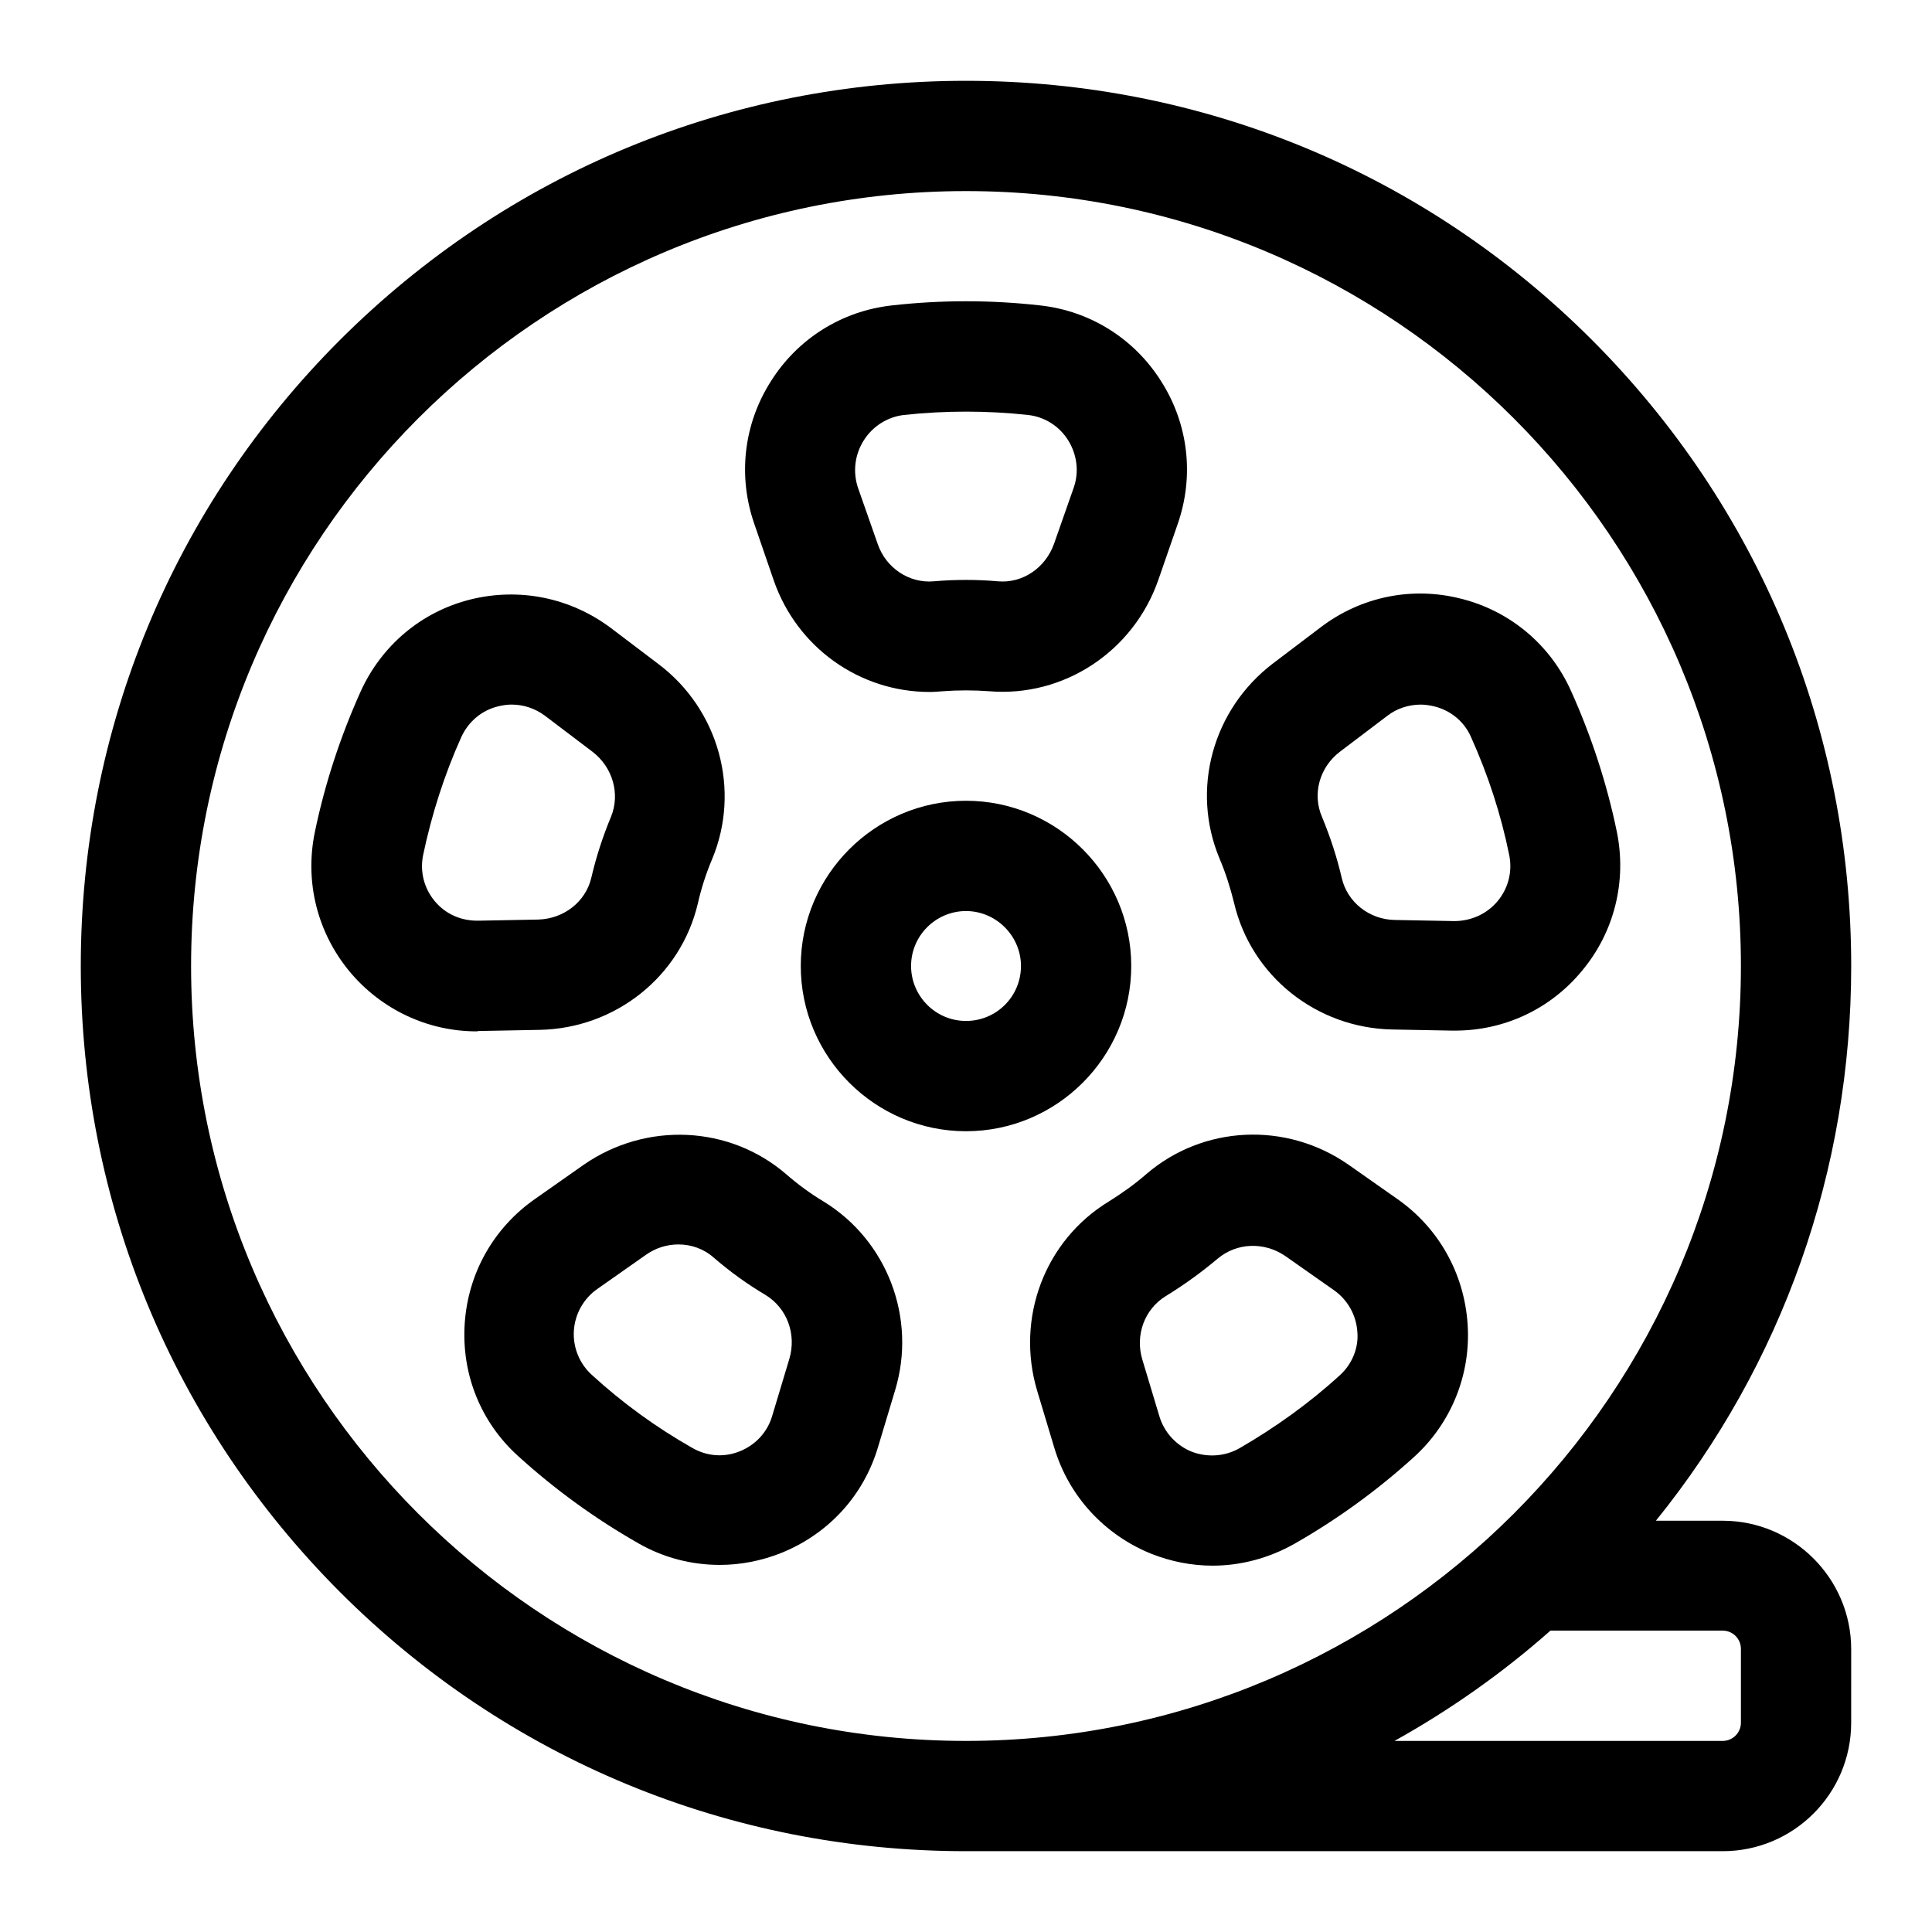
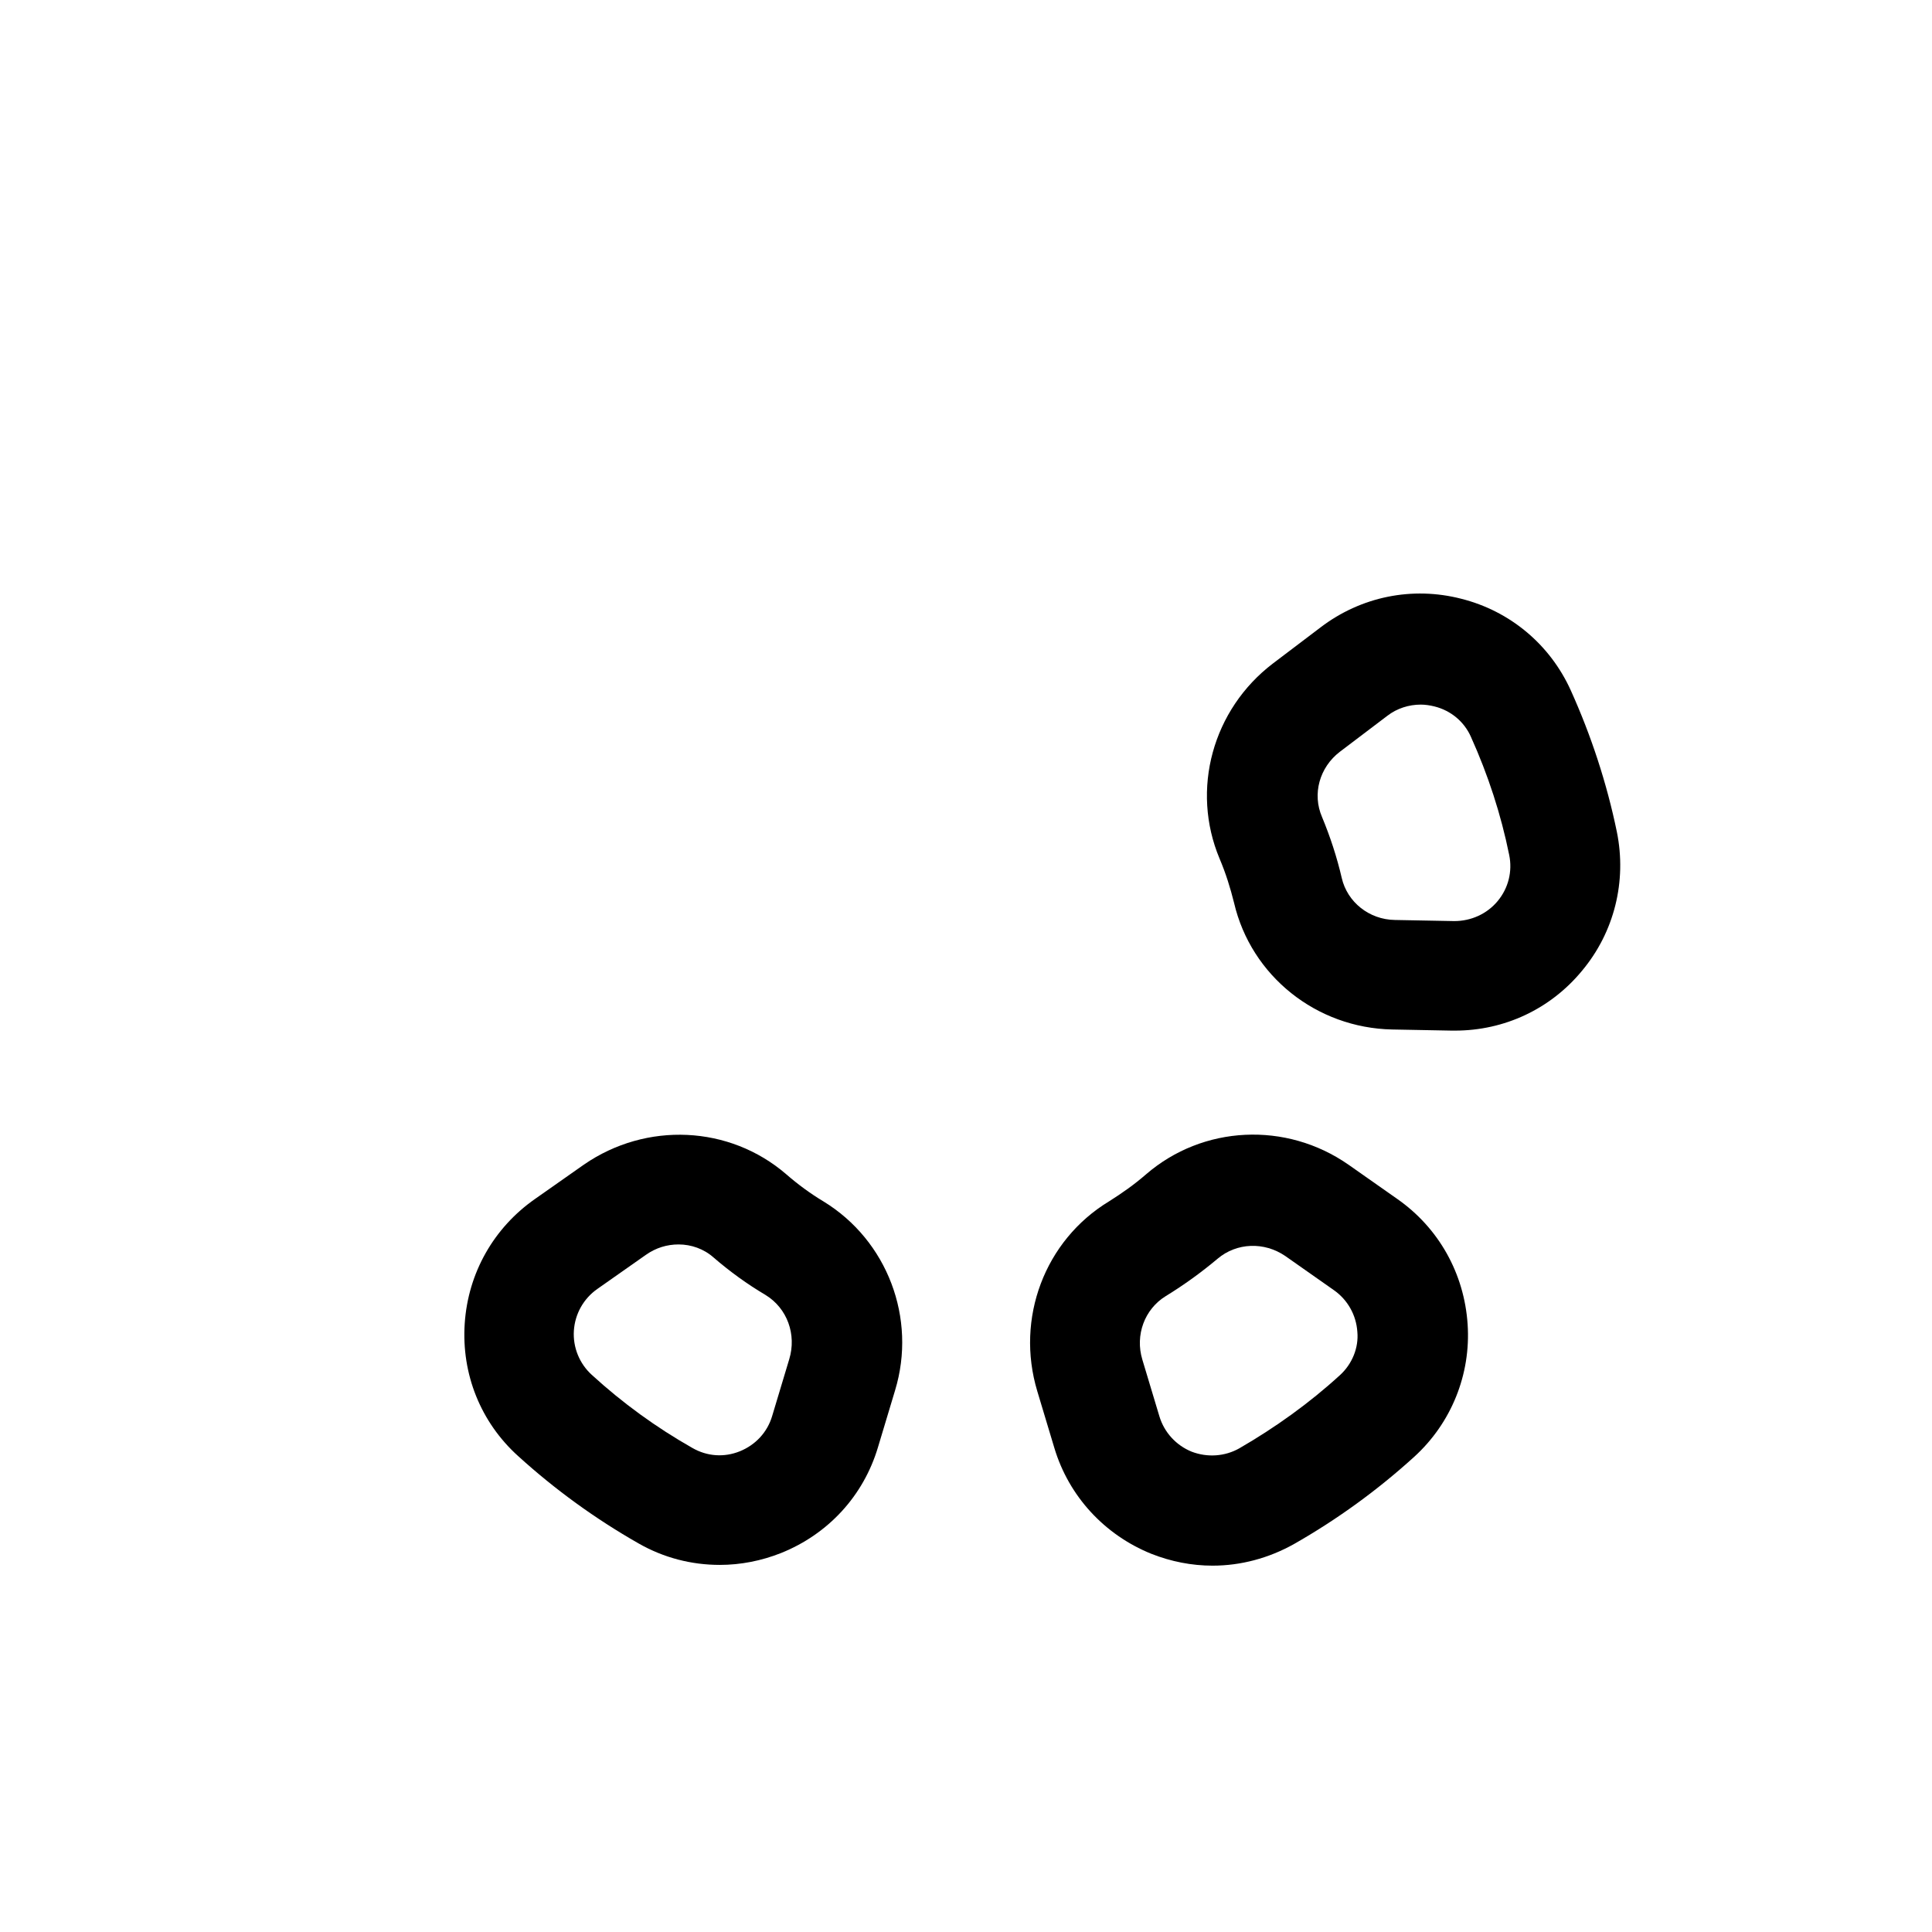
<svg xmlns="http://www.w3.org/2000/svg" fill="#000000" width="800px" height="800px" version="1.1" viewBox="144 144 512 512">
  <g>
-     <path d="m443.79 400c0-24.109-19.68-43.789-43.789-43.789s-43.789 19.68-43.789 43.789 19.68 43.789 43.789 43.789c24.109-0.004 43.789-19.684 43.789-43.789zm-43.785 14.562c-8.07 0-14.562-6.594-14.562-14.562 0-8.07 6.594-14.562 14.562-14.562s14.562 6.594 14.562 14.562c0 8.066-6.496 14.562-14.562 14.562z" />
-     <path d="m600.54 547.01h-17.711c33.555-41.523 51.758-92.891 51.758-147.01 0-62.68-24.402-121.52-68.684-165.9-44.281-44.281-103.22-68.684-165.9-68.684-62.684 0.004-121.53 24.406-165.91 68.684-44.281 44.281-68.684 103.22-68.684 165.9 0 62.68 24.402 121.52 68.684 165.9 44.281 44.281 103.22 68.684 165.9 68.684h200.54c18.793 0 34.047-15.254 34.047-34.047l0.004-19.48c0-18.793-15.352-34.047-34.047-34.047zm-405.9-147.01c0-113.26 92.102-205.36 205.36-205.36 113.26 0 205.36 92.102 205.36 205.36 0 113.26-92.102 205.36-205.36 205.36-113.26 0-205.36-92.102-205.36-205.36zm410.72 200.54c0 2.656-2.164 4.82-4.82 4.82h-86.984c14.66-8.168 28.535-17.91 41.328-29.227h45.656c2.656 0 4.82 2.164 4.82 4.82z" />
-     <path d="m349.03 297.76c6.199 17.91 22.828 29.617 41.328 29.617 1.18 0 2.363-0.098 3.543-0.195 4.035-0.297 8.168-0.297 12.203 0 19.777 1.672 38.277-10.527 44.871-29.52l5.117-14.762c4.43-12.695 2.856-26.469-4.328-37.785-7.086-11.316-18.793-18.695-32.078-20.172-13.086-1.477-26.273-1.477-39.359 0-13.285 1.477-24.992 8.855-32.078 20.172-7.184 11.316-8.758 25.094-4.328 37.785zm23.91-37.098c2.363-3.738 6.297-6.199 10.629-6.691 5.41-0.59 10.922-0.887 16.434-0.887s11.02 0.297 16.434 0.887c4.43 0.492 8.266 2.953 10.629 6.691 2.363 3.836 2.953 8.363 1.477 12.594l-5.215 14.859c-2.262 6.394-8.363 10.527-14.859 9.938-5.609-0.492-11.316-0.492-17.023 0-6.496 0.59-12.695-3.543-14.859-9.938l-5.215-14.859c-1.379-4.133-0.891-8.758 1.57-12.594z" />
-     <path d="m271.29 417.22 15.742-0.297c20.074-0.395 37.391-14.168 41.918-33.555 0.887-3.938 2.164-7.871 3.738-11.609 7.676-18.301 1.871-39.656-14.168-51.758l-12.594-9.543c-10.727-8.07-24.305-10.824-37.293-7.578-12.988 3.246-23.516 12.199-29.027 24.305-5.41 12.004-9.543 24.602-12.203 37.492-2.656 13.086 0.688 26.469 9.25 36.801 8.363 10.035 20.664 15.844 33.652 15.844 0.395-0.102 0.691-0.102 0.984-0.102zm-12.102-34.441c-2.856-3.445-3.938-7.871-3.051-12.203 2.262-10.727 5.609-21.254 10.137-31.293 1.871-4.035 5.312-6.988 9.645-8.07 1.18-0.297 2.461-0.492 3.641-0.492 3.148 0 6.199 0.984 8.855 2.953l12.594 9.543c5.41 4.133 7.379 11.219 4.922 17.219-2.164 5.215-3.938 10.629-5.215 16.137-1.477 6.394-7.281 10.922-14.07 11.121l-15.742 0.297c-4.727 0.105-8.859-1.766-11.715-5.211z" />
    <path d="m362.21 462.38c-3.445-2.066-6.789-4.527-9.84-7.184-15.055-12.988-37.098-13.973-53.629-2.559l-12.891 9.055c-11.02 7.676-17.809 19.68-18.695 33.062-0.887 13.383 4.231 26.176 14.168 35.129 9.742 8.855 20.469 16.629 31.883 23.125 6.691 3.836 14.07 5.707 21.551 5.707 5.512 0 11.02-1.082 16.234-3.148 12.496-5.019 21.844-15.152 25.684-28.043l4.527-15.055c5.805-19.094-2.066-39.758-18.992-50.09zm-9.051 41.82-4.527 15.055c-1.277 4.328-4.43 7.676-8.562 9.348-4.133 1.672-8.66 1.379-12.594-0.887-9.543-5.41-18.5-11.906-26.668-19.387-3.246-2.953-5.019-7.281-4.723-11.711 0.297-4.43 2.559-8.461 6.199-11.02l12.891-9.055c2.656-1.871 5.609-2.754 8.66-2.754 3.344 0 6.691 1.18 9.25 3.445 4.328 3.738 8.953 7.086 13.777 9.938 5.805 3.547 8.266 10.535 6.297 17.027z" />
    <path d="m514.24 461.7-12.891-9.055c-16.531-11.512-38.574-10.43-53.629 2.559-3.051 2.656-6.394 5.019-9.84 7.184-17.023 10.332-24.797 30.996-18.992 50.281l4.527 15.055c3.836 12.793 13.285 23.027 25.684 28.043 5.215 2.066 10.727 3.148 16.234 3.148 7.477 0 14.859-1.969 21.551-5.707 11.414-6.496 22.141-14.27 31.883-23.125 9.84-8.953 15.055-21.844 14.168-35.129-0.887-13.477-7.676-25.578-18.695-33.254zm-15.156 46.742c-8.07 7.379-17.121 13.875-26.668 19.387-3.836 2.164-8.461 2.461-12.594 0.887-4.133-1.672-7.281-5.117-8.562-9.348l-4.527-15.055c-1.969-6.496 0.59-13.383 6.199-16.828 4.82-2.953 9.445-6.297 13.777-9.938 5.019-4.231 12.301-4.527 17.91-0.688l12.891 9.055c3.641 2.559 5.902 6.594 6.199 11.02 0.395 4.223-1.375 8.555-4.625 11.508z" />
    <path d="m471.04 383.27c4.527 19.387 21.844 33.16 41.918 33.555l15.742 0.297h0.887c13.086 0 25.289-5.707 33.652-15.844 8.562-10.234 11.906-23.715 9.25-36.801-2.656-12.891-6.789-25.484-12.203-37.492-5.512-12.203-16.137-21.059-29.027-24.305-12.988-3.344-26.566-0.59-37.293 7.578l-12.594 9.543c-16.039 12.203-21.844 33.457-14.168 51.758 1.672 3.938 2.852 7.777 3.836 11.711zm28.043-40.047 12.594-9.543c2.559-1.969 5.707-2.953 8.855-2.953 1.18 0 2.461 0.195 3.641 0.492 4.328 1.082 7.871 4.035 9.645 8.07 4.527 10.035 7.969 20.566 10.137 31.293 0.887 4.328-0.195 8.758-3.051 12.203-2.856 3.445-7.086 5.312-11.512 5.312l-15.742-0.297c-6.789-0.098-12.594-4.723-14.07-11.121-1.277-5.512-3.051-10.922-5.215-16.137-2.66-6.106-0.691-13.188 4.719-17.32z" />
  </g>
</svg>